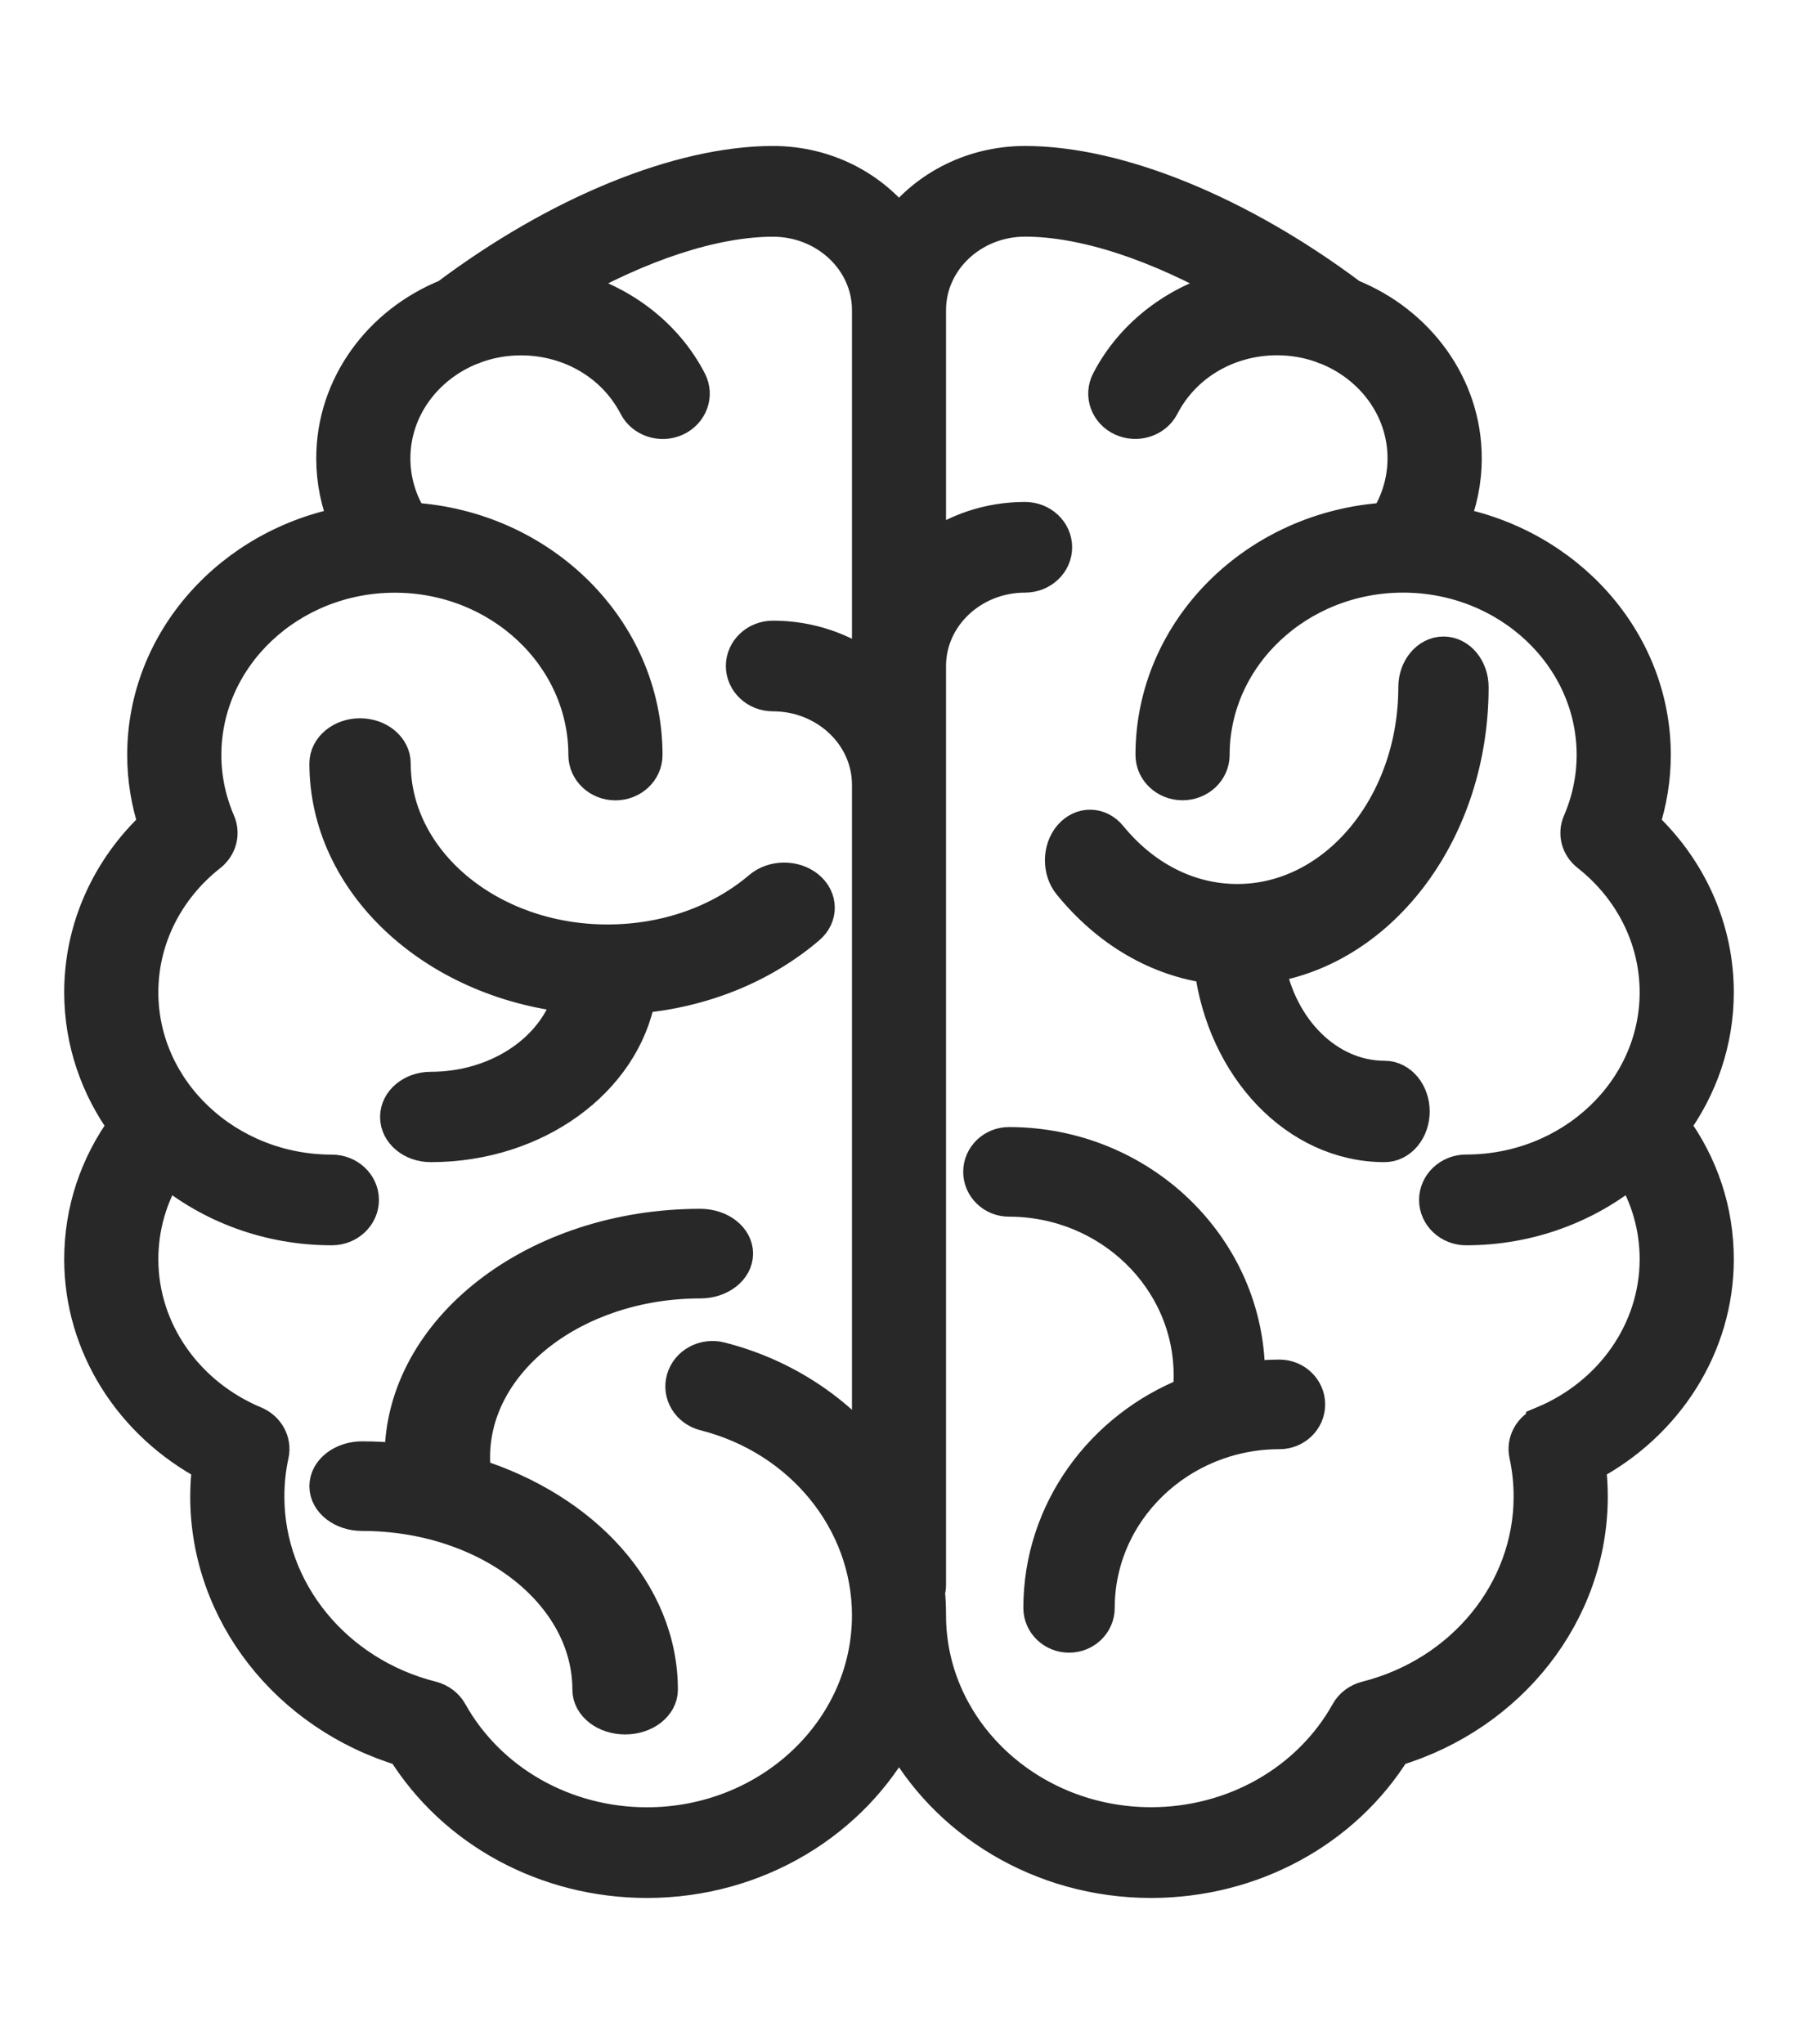
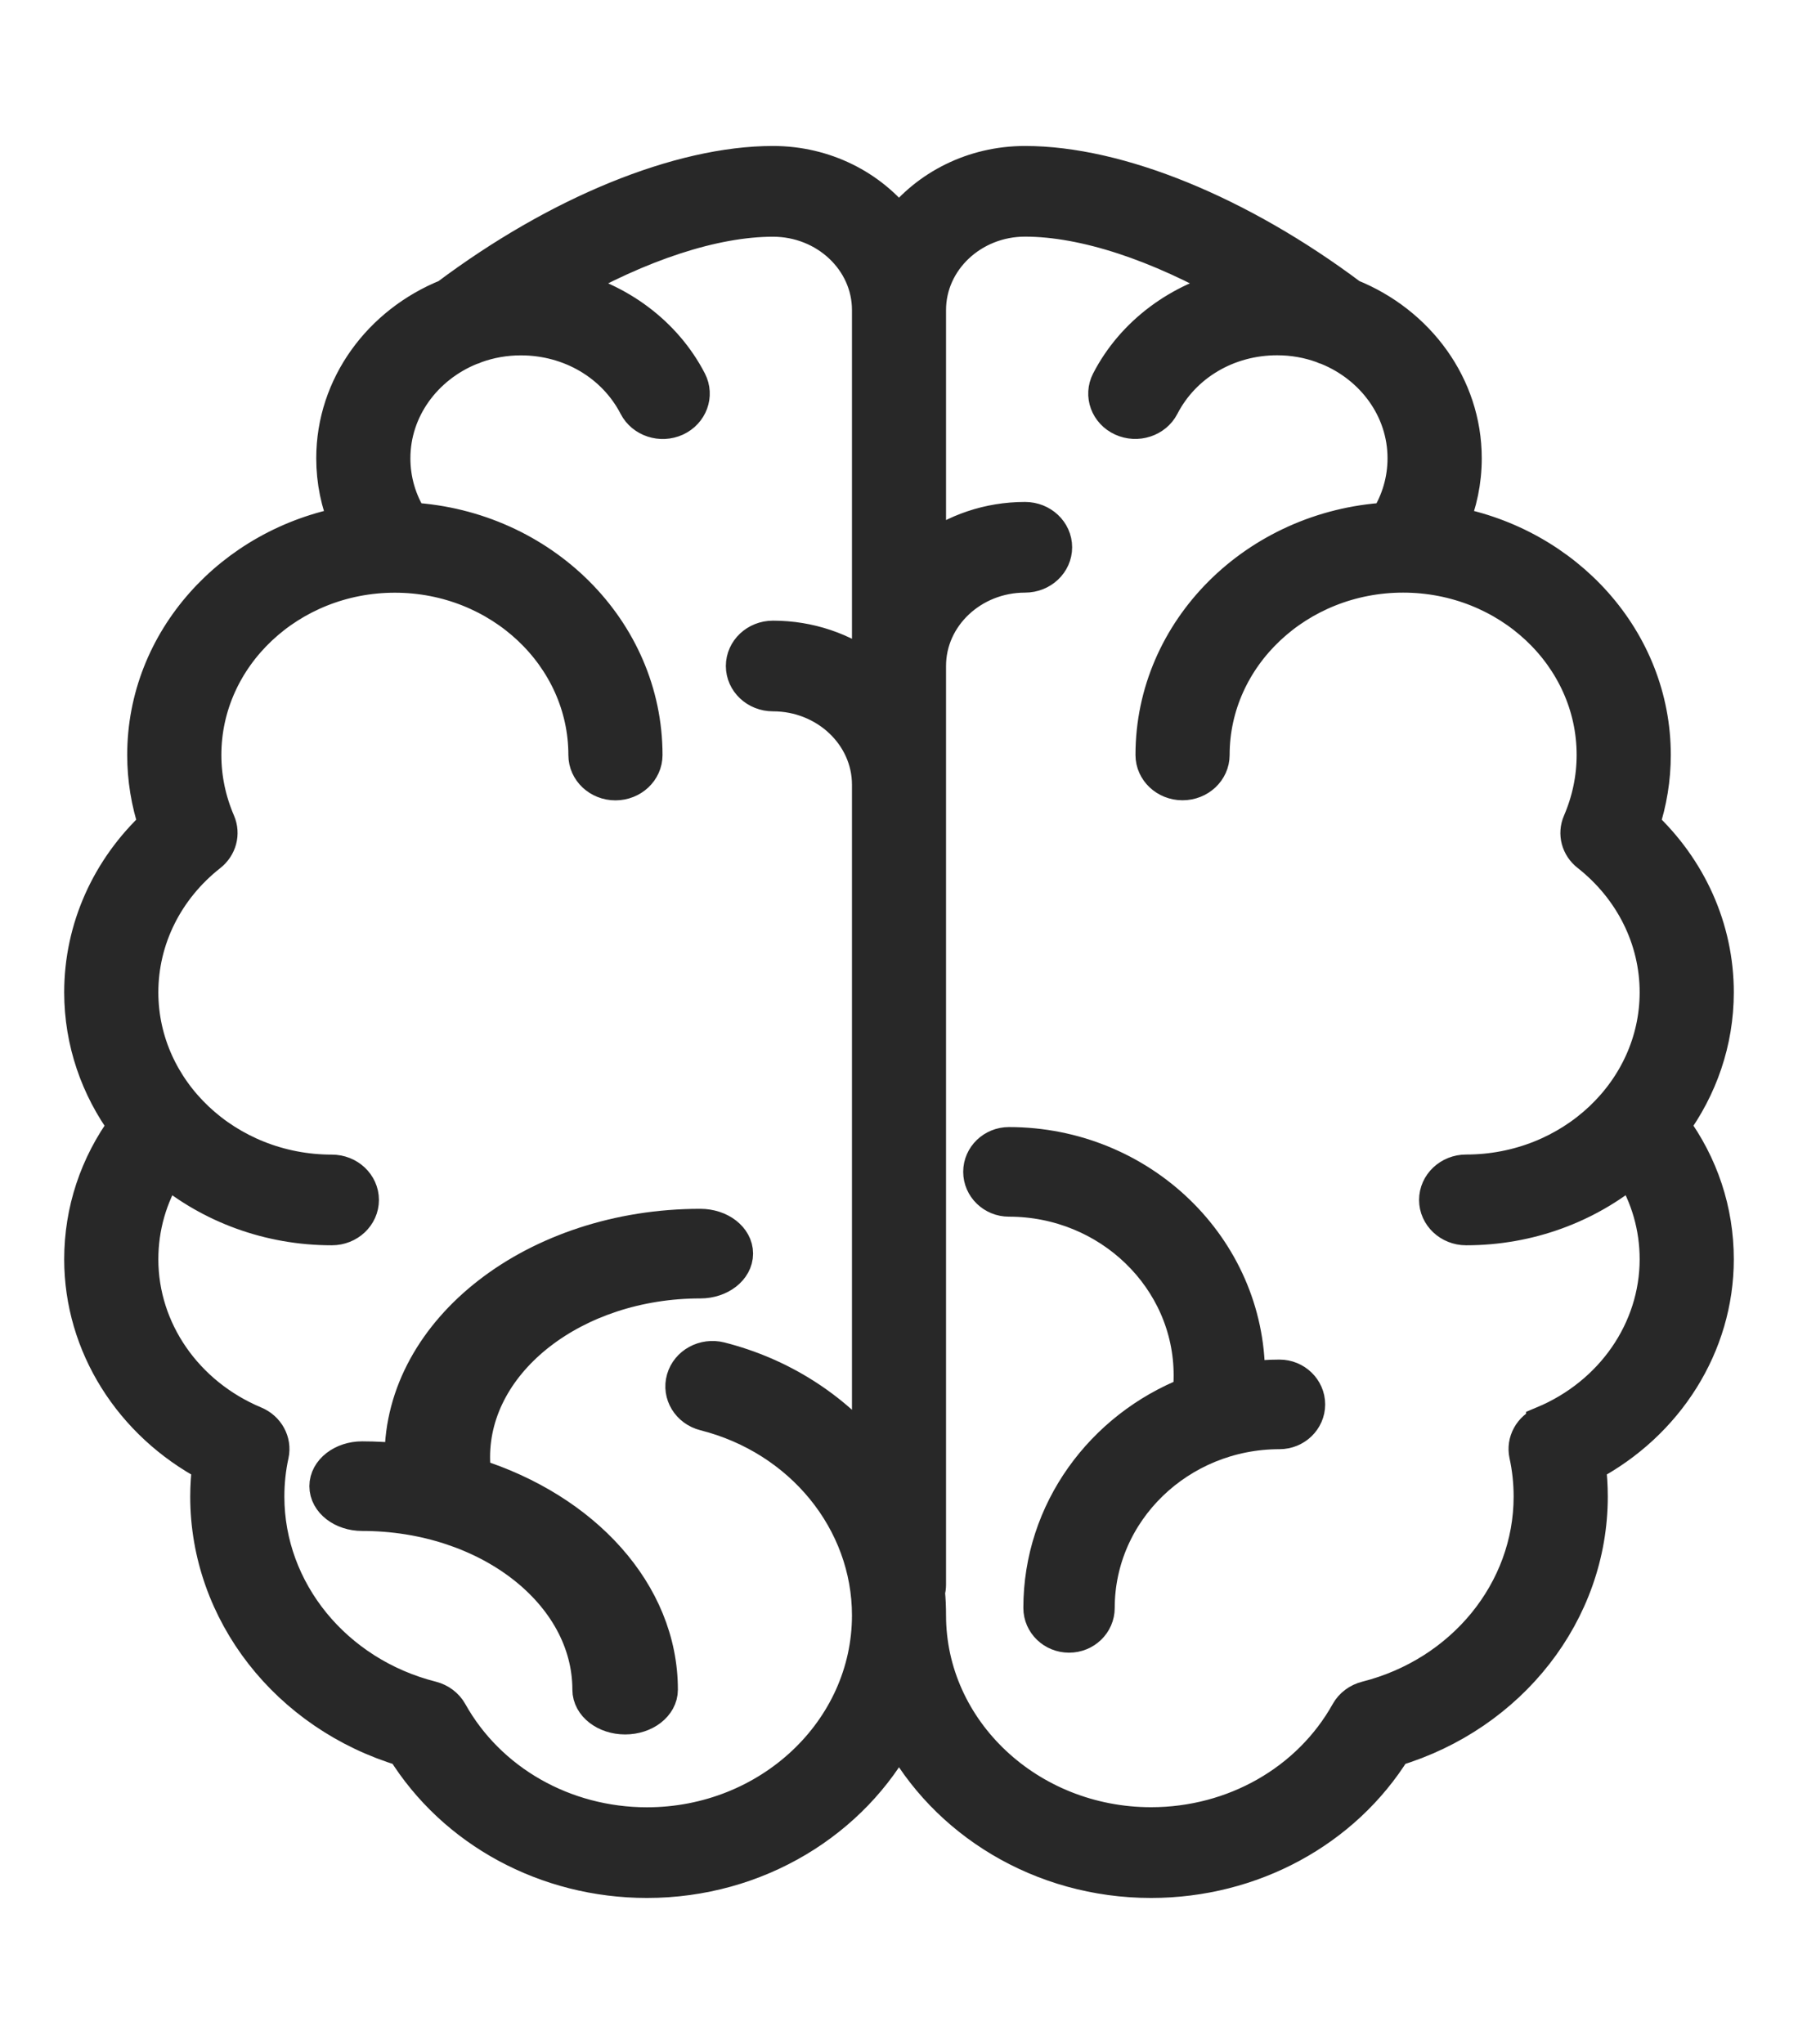
<svg xmlns="http://www.w3.org/2000/svg" fill="none" viewBox="0 0 22 25" height="25" width="22">
-   <path stroke-miterlimit="10" stroke-width="0.429" stroke="#282828" fill="#282828" d="M6.986 12.174C6.813 12.831 6.109 13.324 5.27 13.324C5.046 13.324 4.865 13.476 4.865 13.662C4.865 13.849 5.046 14 5.27 14C6.555 14 7.622 13.209 7.809 12.181C8.596 12.11 9.322 11.818 9.884 11.339C10.041 11.206 10.038 10.992 9.878 10.861C9.718 10.731 9.462 10.733 9.305 10.867C8.808 11.289 8.143 11.522 7.432 11.522C5.987 11.522 4.811 10.542 4.811 9.338C4.811 9.151 4.629 9 4.405 9C4.182 9 4 9.151 4 9.338C4 10.789 5.304 11.99 6.986 12.173V12.174Z" />
  <path stroke-miterlimit="10" stroke-width="0.429" stroke="#282828" fill="#282828" d="M9 15.333C9 15.149 8.807 15 8.569 15C6.557 15 4.92 16.266 4.92 17.822C4.92 17.838 4.92 17.855 4.921 17.871C4.76 17.854 4.597 17.844 4.431 17.844C4.193 17.844 4 17.994 4 18.178C4 18.362 4.193 18.511 4.431 18.511C5.968 18.511 7.218 19.478 7.218 20.667C7.218 20.851 7.411 21 7.649 21C7.887 21 8.08 20.851 8.08 20.667C8.08 19.484 7.134 18.469 5.797 18.05C5.787 17.975 5.782 17.898 5.782 17.822C5.782 16.634 7.032 15.667 8.569 15.667C8.807 15.667 9 15.517 9 15.333Z" />
  <path stroke-miterlimit="10" stroke-width="0.429" stroke="#282828" fill="#282828" d="M21 12.137C21 11.363 20.671 10.629 20.09 10.089C20.182 9.812 20.229 9.525 20.229 9.234C20.229 7.834 19.161 6.664 17.752 6.407C17.86 6.155 17.916 5.884 17.916 5.606C17.916 4.719 17.343 3.955 16.527 3.626C15.168 2.607 13.682 2 12.542 2C11.908 2 11.346 2.293 11 2.743C10.653 2.293 10.092 2 9.458 2C8.318 2 6.831 2.607 5.473 3.626C4.657 3.955 4.084 4.719 4.084 5.606C4.084 5.884 4.14 6.155 4.248 6.407C2.839 6.664 1.771 7.834 1.771 9.234C1.771 9.526 1.818 9.812 1.91 10.089C1.328 10.629 1 11.363 1 12.137C1 12.743 1.2 13.305 1.54 13.769C1.187 14.25 1 14.812 1 15.403C1 16.45 1.607 17.409 2.567 17.916C2.551 18.045 2.542 18.175 2.542 18.306C2.542 19.718 3.521 20.967 4.942 21.393C5.56 22.388 6.685 23 7.916 23C9.265 23 10.435 22.266 11 21.201C11.565 22.266 12.735 23 14.084 23C15.315 23 16.441 22.388 17.058 21.393C18.479 20.967 19.458 19.718 19.458 18.306C19.458 18.175 19.45 18.045 19.433 17.916C20.393 17.41 21 16.45 21 15.403C21 14.812 20.814 14.25 20.46 13.769C20.8 13.305 21 12.743 21 12.137ZM7.916 22.32C6.902 22.32 5.979 21.794 5.506 20.947C5.459 20.863 5.377 20.802 5.28 20.777C4.093 20.477 3.265 19.46 3.265 18.306C3.265 18.133 3.283 17.959 3.32 17.791C3.354 17.635 3.267 17.477 3.113 17.413C2.268 17.059 1.723 16.27 1.723 15.403C1.723 15.008 1.832 14.631 2.039 14.297C2.579 14.745 3.286 15.017 4.06 15.017C4.26 15.017 4.422 14.865 4.422 14.677C4.422 14.489 4.26 14.337 4.06 14.337C2.772 14.337 1.723 13.35 1.723 12.137C1.723 11.484 2.029 10.869 2.563 10.449C2.683 10.354 2.725 10.197 2.666 10.06C2.552 9.795 2.494 9.518 2.494 9.235C2.494 8.022 3.543 7.035 4.831 7.035C6.12 7.035 7.169 8.022 7.169 9.235C7.169 9.423 7.331 9.575 7.53 9.575C7.73 9.575 7.892 9.423 7.892 9.235C7.892 7.709 6.624 6.457 5.028 6.361C4.883 6.134 4.807 5.875 4.807 5.606C4.807 5 5.199 4.478 5.756 4.252C5.777 4.246 5.799 4.238 5.819 4.228C5.991 4.166 6.178 4.132 6.373 4.132C6.979 4.132 7.519 4.451 7.784 4.963C7.871 5.132 8.087 5.203 8.267 5.121C8.446 5.038 8.521 4.835 8.434 4.666C8.132 4.081 7.56 3.66 6.902 3.511C7.825 2.982 8.733 2.681 9.458 2.681C10.109 2.681 10.639 3.179 10.639 3.792V8.194C10.314 7.951 9.904 7.806 9.458 7.806C9.258 7.806 9.096 7.958 9.096 8.146C9.096 8.334 9.258 8.486 9.458 8.486C10.109 8.486 10.639 8.985 10.639 9.598V17.774C10.189 17.229 9.556 16.817 8.811 16.628C8.618 16.58 8.42 16.687 8.368 16.869C8.316 17.05 8.43 17.237 8.623 17.286C9.81 17.586 10.639 18.602 10.639 19.758C10.639 21.17 9.417 22.32 7.916 22.32L7.916 22.32ZM18.887 17.413C18.733 17.477 18.646 17.635 18.68 17.791C18.717 17.96 18.735 18.133 18.735 18.306C18.735 19.46 17.907 20.477 16.721 20.777C16.623 20.802 16.541 20.863 16.494 20.947C16.021 21.794 15.098 22.319 14.084 22.319C12.583 22.319 11.361 21.169 11.361 19.757C11.361 19.661 11.357 19.566 11.348 19.472C11.357 19.443 11.361 19.413 11.361 19.381V8.145C11.361 7.533 11.891 7.034 12.542 7.034C12.742 7.034 12.904 6.882 12.904 6.694C12.904 6.506 12.742 6.354 12.542 6.354C12.096 6.354 11.686 6.499 11.361 6.742V3.792C11.361 3.179 11.891 2.68 12.542 2.68C13.268 2.68 14.175 2.981 15.098 3.511C14.44 3.66 13.868 4.08 13.566 4.666C13.479 4.835 13.554 5.038 13.733 5.12C13.913 5.202 14.129 5.132 14.216 4.963C14.481 4.45 15.021 4.131 15.627 4.131C15.822 4.131 16.009 4.165 16.181 4.227C16.201 4.237 16.223 4.245 16.244 4.251C16.801 4.477 17.192 4.999 17.192 5.605C17.192 5.874 17.116 6.133 16.972 6.361C15.375 6.456 14.108 7.708 14.108 9.234C14.108 9.422 14.27 9.574 14.469 9.574C14.669 9.574 14.831 9.422 14.831 9.234C14.831 8.021 15.88 7.034 17.168 7.034C18.457 7.034 19.506 8.021 19.506 9.234C19.506 9.517 19.448 9.795 19.334 10.06C19.274 10.197 19.316 10.354 19.437 10.448C19.97 10.868 20.277 11.484 20.277 12.137C20.277 13.35 19.228 14.336 17.939 14.336C17.74 14.336 17.578 14.489 17.578 14.677C17.578 14.864 17.74 15.017 17.939 15.017C18.713 15.017 19.421 14.744 19.96 14.297C20.168 14.63 20.277 15.008 20.277 15.402C20.277 16.27 19.731 17.059 18.887 17.412L18.887 17.413Z" />
-   <path stroke-miterlimit="10" stroke-width="0.429" stroke="#282828" fill="#282828" d="M16.942 13.189C16.242 13.189 15.656 12.596 15.512 11.808C16.914 11.588 18 10.147 18 8.405C18 8.182 17.849 8 17.662 8C17.476 8 17.324 8.182 17.324 8.405C17.324 9.851 16.344 11.027 15.14 11.027C14.548 11.027 13.994 10.747 13.579 10.24C13.449 10.08 13.235 10.077 13.101 10.234C12.968 10.391 12.966 10.647 13.097 10.807C13.565 11.381 14.17 11.732 14.826 11.817C14.98 13.051 15.87 14 16.941 14C17.128 14 17.279 13.818 17.279 13.595C17.279 13.371 17.128 13.189 16.941 13.189L16.942 13.189Z" />
  <path stroke-miterlimit="10" stroke-width="0.429" stroke="#282828" fill="#282828" d="M15.655 16.844C15.522 16.844 15.392 16.854 15.263 16.871C15.263 16.855 15.264 16.838 15.264 16.822C15.264 15.266 13.954 14 12.345 14C12.155 14 12 14.149 12 14.333C12 14.517 12.155 14.667 12.345 14.667C13.574 14.667 14.575 15.634 14.575 16.822C14.575 16.898 14.571 16.975 14.562 17.05C13.492 17.469 12.736 18.484 12.736 19.667C12.736 19.851 12.89 20 13.081 20C13.271 20 13.425 19.851 13.425 19.667C13.425 18.478 14.426 17.511 15.655 17.511C15.845 17.511 16 17.362 16 17.178C16 16.994 15.845 16.844 15.655 16.844Z" />
</svg>